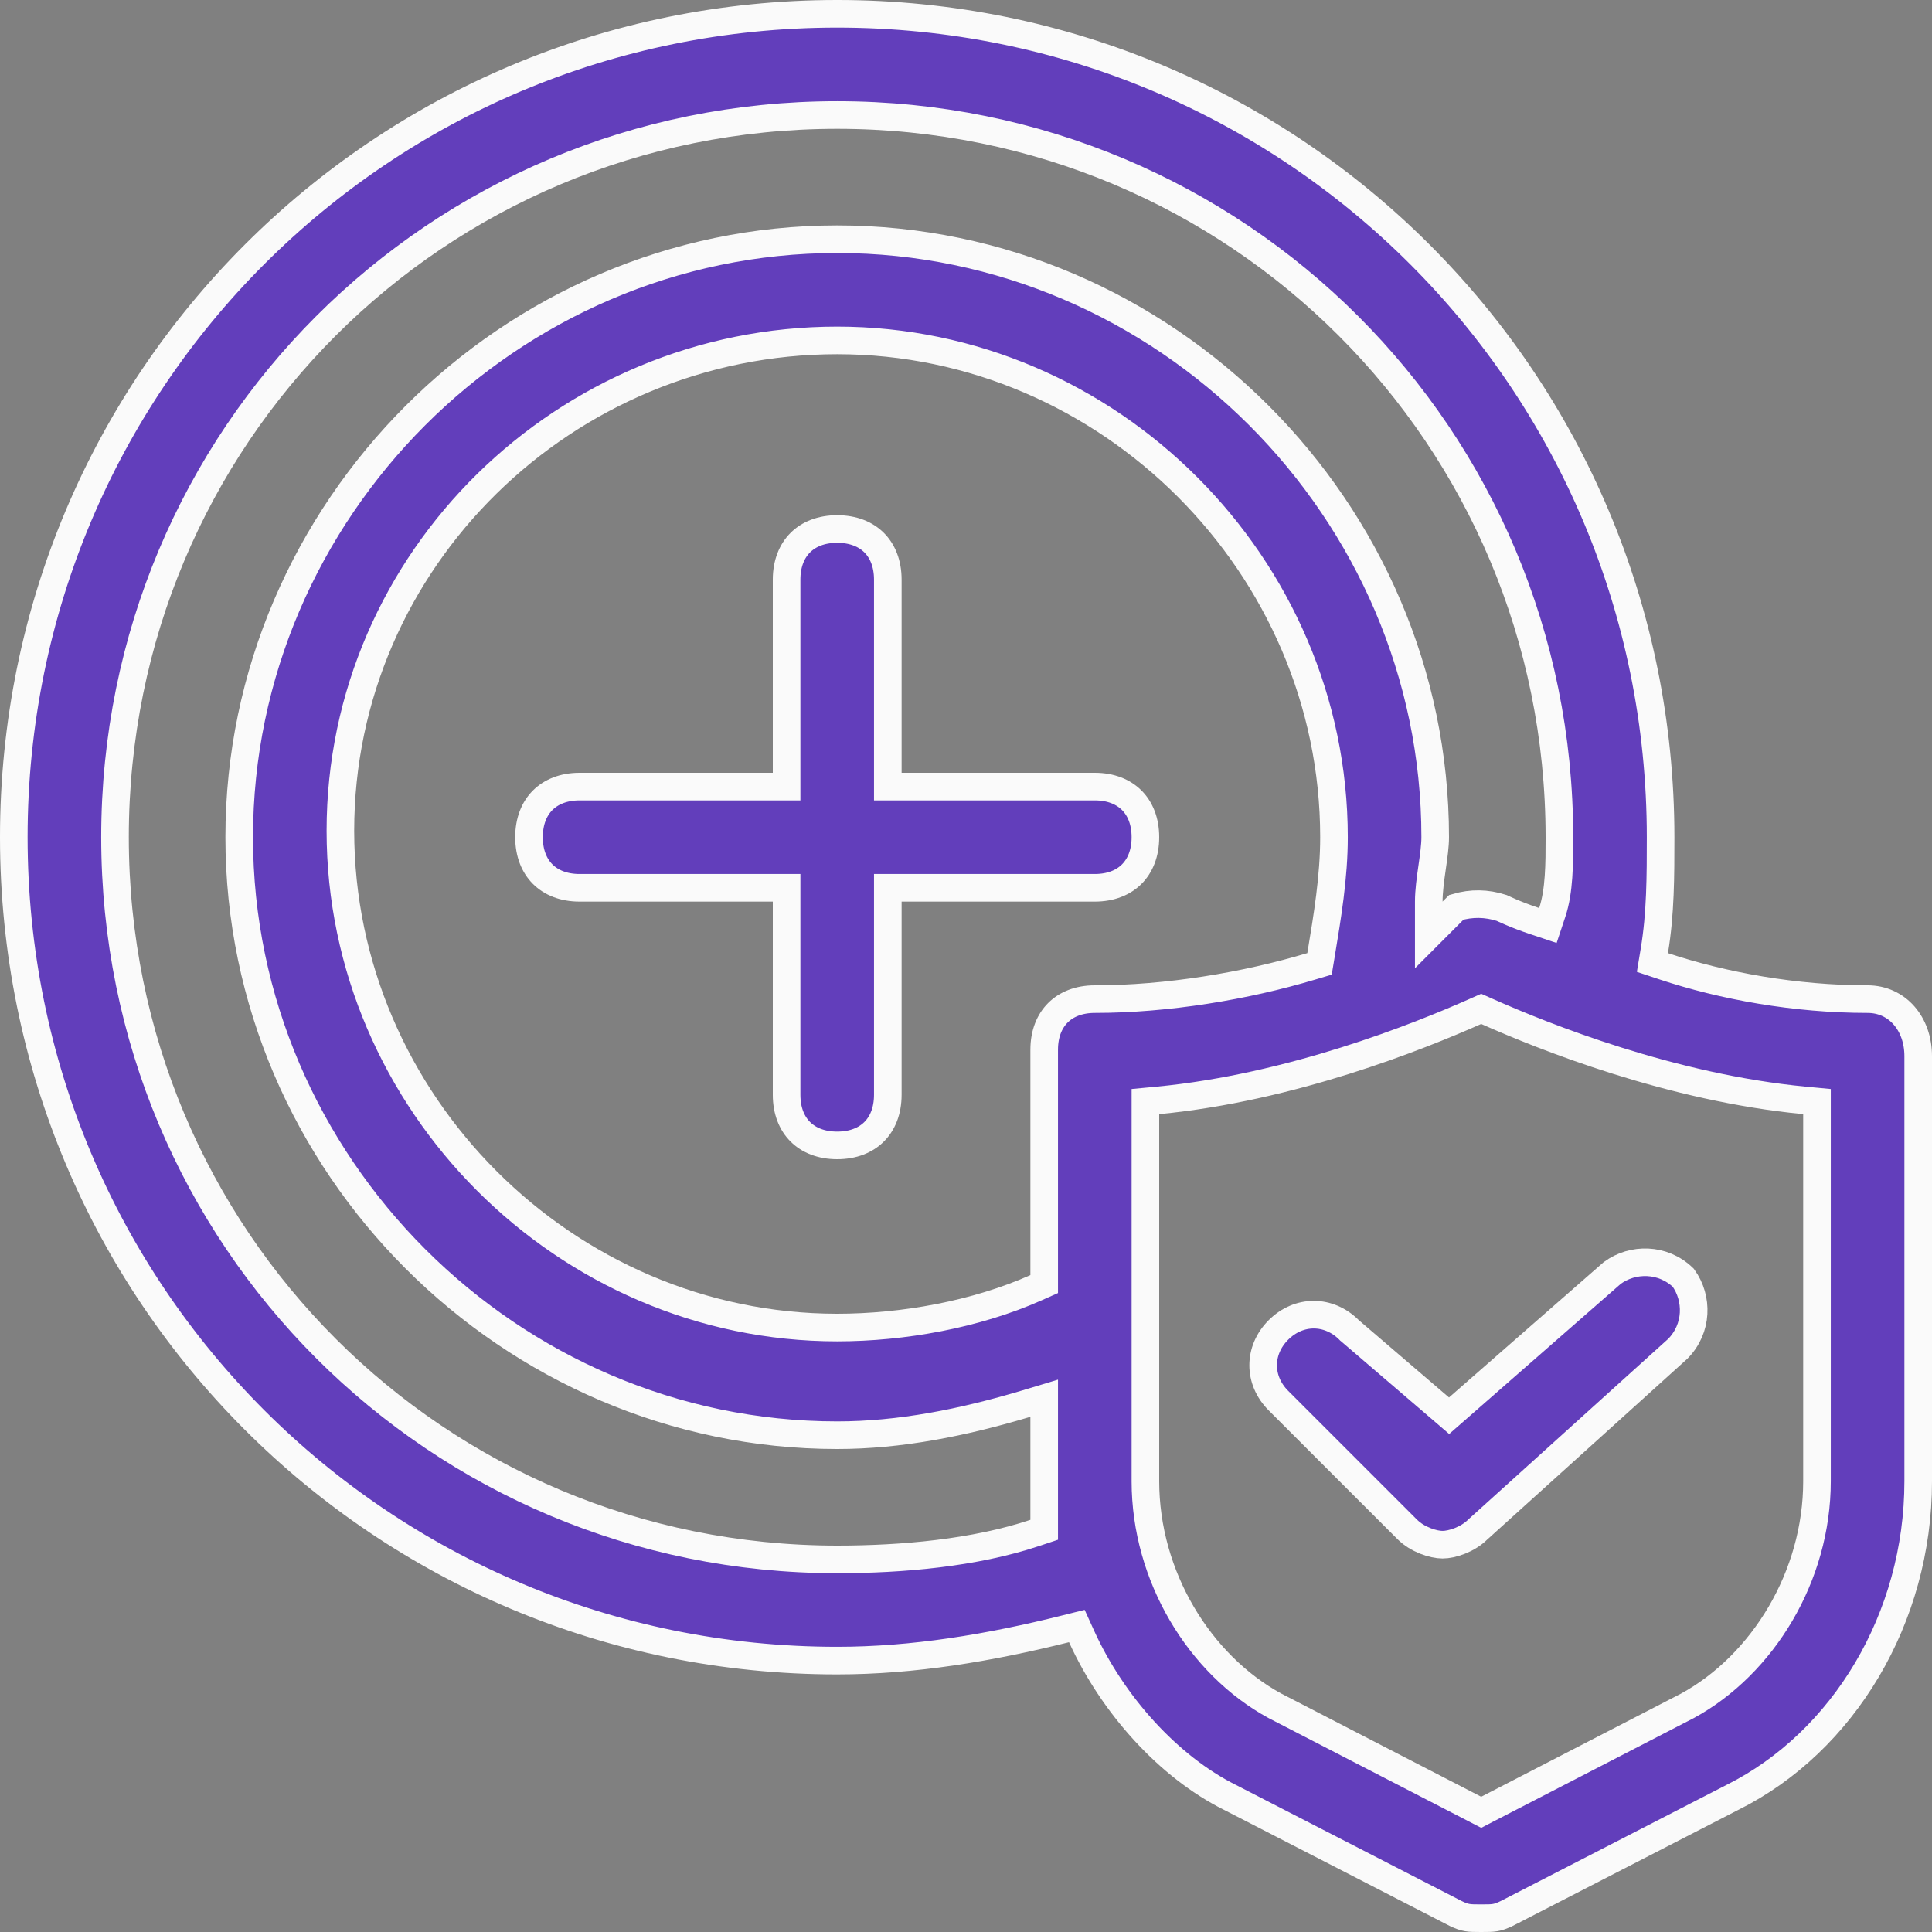
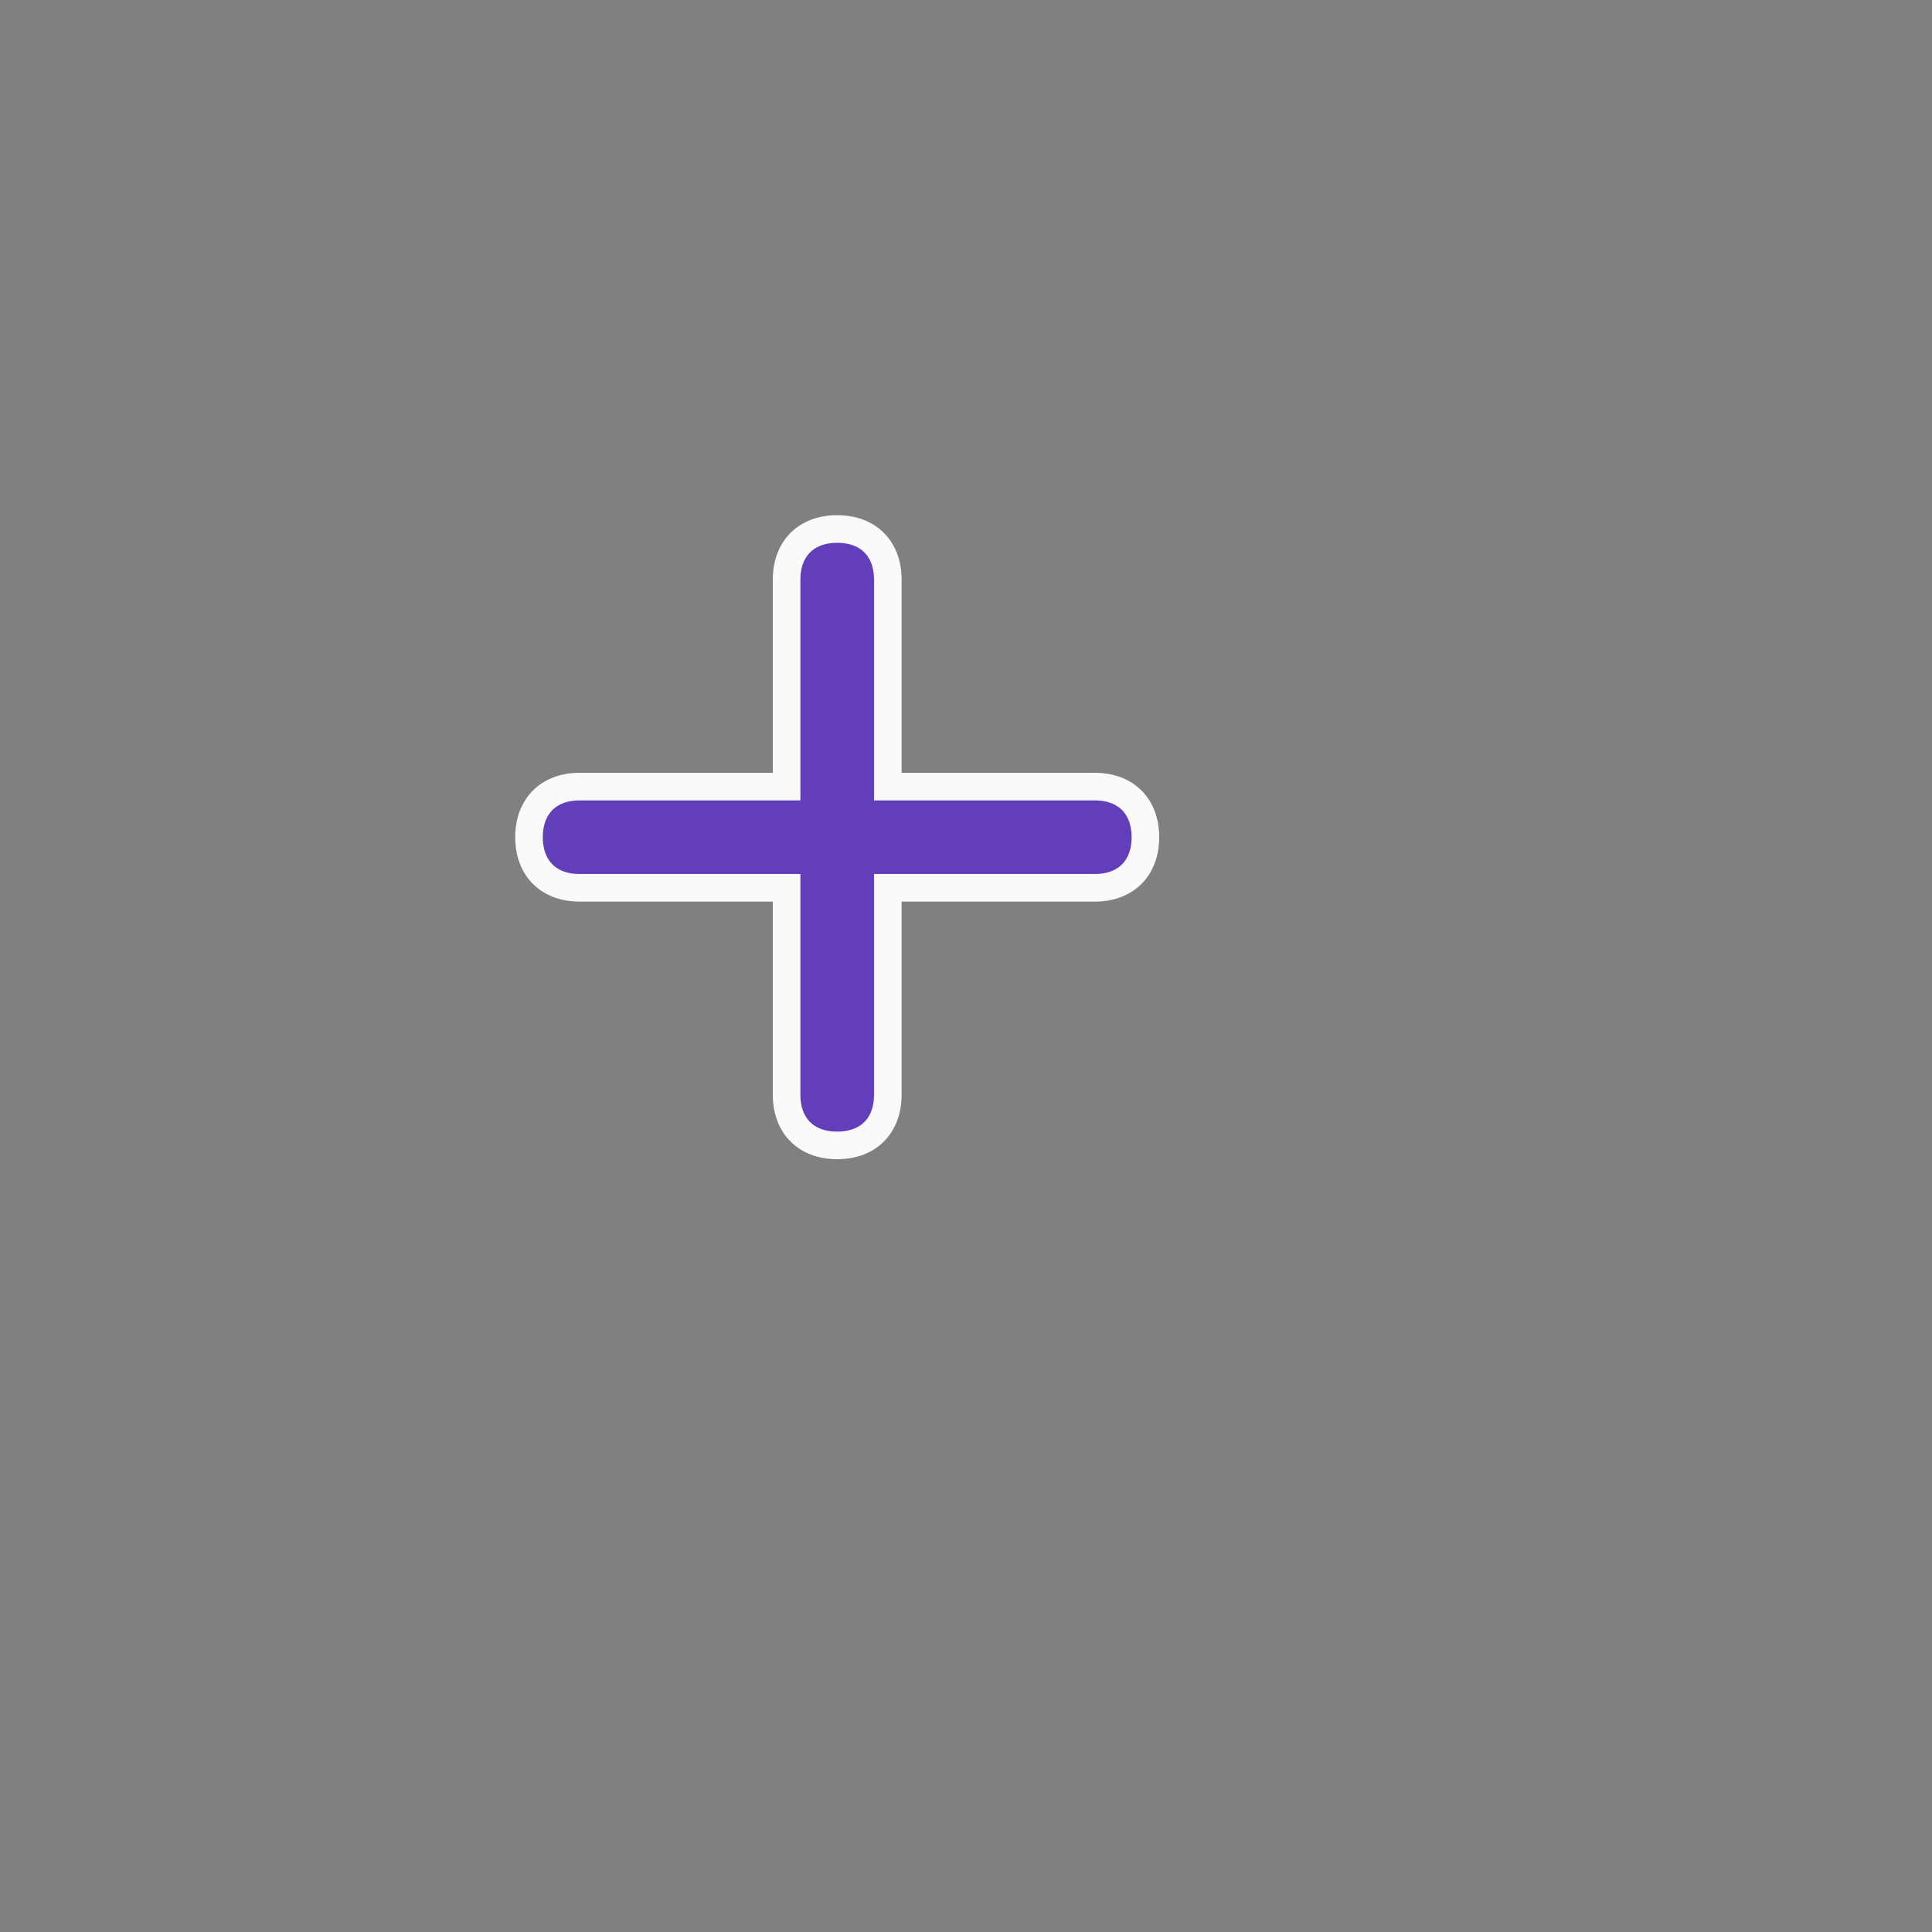
<svg xmlns="http://www.w3.org/2000/svg" width="70" height="70" viewBox="0 0 70 70" fill="none">
  <rect x="0" y="0" width="70" height="70" fill="#808080" stroke="none" />
  <path d="M32.167 28V28.5H32.667H39.667C40.253 28.5 40.703 28.694 41.005 28.995C41.307 29.297 41.5 29.747 41.5 30.334C41.5 30.92 41.307 31.37 41.005 31.672C40.703 31.974 40.253 32.167 39.667 32.167H32.667H32.167V32.667V39.667C32.167 40.253 31.974 40.703 31.672 41.005C31.37 41.307 30.92 41.5 30.333 41.5C29.747 41.5 29.297 41.307 28.995 41.005C28.693 40.703 28.5 40.253 28.5 39.667V32.667V32.167H28H21C20.414 32.167 19.964 31.974 19.662 31.672C19.36 31.37 19.167 30.92 19.167 30.334C19.167 29.747 19.36 29.297 19.662 28.995C19.964 28.694 20.414 28.5 21 28.5H28H28.5V28V21C28.5 20.414 28.693 19.964 28.995 19.662C29.297 19.36 29.747 19.167 30.333 19.167C30.92 19.167 31.37 19.36 31.672 19.662C31.974 19.964 32.167 20.414 32.167 21V28Z" fill="#623EBB" stroke="#FAFAFA" />
-   <path d="M59.94 34.451L59.87 34.873L60.275 35.008C62.423 35.724 65.043 36.2 67.667 36.2C68.73 36.2 69.5 37.078 69.5 38.267V53.667C69.5 58.626 66.794 63.111 62.776 65.12L62.771 65.122L54.61 69.32C54.609 69.32 54.608 69.32 54.608 69.321C54.408 69.42 54.282 69.459 54.168 69.478C54.041 69.499 53.91 69.5 53.667 69.5C53.423 69.5 53.292 69.499 53.166 69.478C53.052 69.459 52.925 69.42 52.726 69.321C52.725 69.32 52.724 69.32 52.724 69.32L44.562 65.122L44.557 65.12C42.341 64.012 40.315 61.772 39.188 59.293L39.016 58.914L38.612 59.015C35.836 59.709 33.079 60.167 30.333 60.167C13.809 60.167 0.5 46.857 0.5 30.334C0.5 13.81 13.809 0.5 30.333 0.5C46.857 0.5 60.167 13.81 60.167 30.334C60.167 31.74 60.166 33.099 59.94 34.451ZM55.608 33.374L56.083 33.533L56.241 33.058C56.5 32.281 56.5 31.28 56.5 30.389L56.5 30.334C56.5 15.824 44.843 4.167 30.333 4.167C15.824 4.167 4.167 15.824 4.167 30.334C4.167 44.843 15.824 56.5 30.333 56.5C32.691 56.5 35.318 56.266 37.491 55.541L37.833 55.427V55.067V55.064V55.061V55.059V55.056V55.053V55.05V55.048V55.045V55.042V55.039V55.037V55.034V55.031V55.029V55.026V55.023V55.02V55.018V55.015V55.012V55.009V55.007V55.004V55.001V54.998V54.996V54.993V54.99V54.988V54.985V54.982V54.979V54.977V54.974V54.971V54.968V54.966V54.963V54.96V54.958V54.955V54.952V54.949V54.947V54.944V54.941V54.938V54.936V54.933V54.93V54.927V54.925V54.922V54.919V54.916V54.914V54.911V54.908V54.906V54.903V54.9V54.897V54.895V54.892V54.889V54.886V54.884V54.881V54.878V54.875V54.873V54.87V54.867V54.864V54.862V54.859V54.856V54.854V54.851V54.848V54.845V54.843V54.84V54.837V54.834V54.832V54.829V54.826V54.824V54.821V54.818V54.815V54.813V54.81V54.807V54.804V54.802V54.799V54.796V54.793V54.791V54.788V54.785V54.782V54.78V54.777V54.774V54.772V54.769V54.766V54.763V54.761V54.758V54.755V54.752V54.75V54.747V54.744V54.742V54.739V54.736V54.733V54.73V54.728V54.725V54.722V54.72V54.717V54.714V54.711V54.709V54.706V54.703V54.7V54.698V54.695V54.692V54.69V54.687V54.684V54.681V54.679V54.676V54.673V54.67V54.668V54.665V54.662V54.659V54.657V54.654V54.651V54.648V54.646V54.643V54.64V54.638V54.635V54.632V54.629V54.627V54.624V54.621V54.618V54.616V54.613V54.61V54.608V54.605V54.602V54.599V54.596V54.594V54.591V54.588V54.586V54.583V54.58V54.577V54.575V54.572V54.569V54.566V54.564V54.561V54.558V54.556V54.553V54.55V54.547V54.545V54.542V54.539V54.536V54.534V54.531V54.528V54.525V54.523V54.52V54.517V54.514V54.512V54.509V54.506V54.504V54.501V54.498V54.495V54.493V54.49V54.487V54.484V54.482V54.479V54.476V54.474V54.471V54.468V54.465V54.463V54.46V54.457V54.454V54.452V54.449V54.446V54.443V54.441V54.438V54.435V54.432V54.43V54.427V54.424V54.422V54.419V54.416V54.413V54.411V54.408V54.405V54.402V54.4V54.397V54.394V54.392V54.389V54.386V54.383V54.38V54.378V54.375V54.372V54.37V54.367V54.364V54.361V54.359V54.356V54.353V54.35V54.348V54.345V54.342V54.34V54.337V54.334V54.331V54.329V54.326V54.323V54.32V54.318V54.315V54.312V54.309V54.307V54.304V54.301V54.298V54.296V54.293V54.29V54.288V54.285V54.282V54.279V54.277V54.274V54.271V54.268V54.266V54.263V54.26V54.258V54.255V54.252V54.249V54.246V54.244V54.241V54.238V54.236V54.233V54.23V54.227V54.225V54.222V54.219V54.217V54.214V54.211V54.208V54.206V54.203V54.2V54.197V54.195V54.192V54.189V54.186V54.184V54.181V54.178V54.175V54.173V54.17V54.167V54.164V54.162V54.159V54.156V54.154V54.151V54.148V54.145V54.143V54.14V54.137V54.134V54.132V54.129V54.126V54.123V54.121V54.118V54.115V54.113V54.11V54.107V54.104V54.102V54.099V54.096V54.093V54.091V54.088V54.085V54.083V54.08V54.077V54.074V54.072V54.069V54.066V54.063V54.061V54.058V54.055V54.052V54.05V54.047V54.044V54.041V54.039V54.036V54.033V54.031V54.028V54.025V54.022V54.02V54.017V54.014V54.011V54.009V54.006V54.003V54V53.998V53.995V53.992V53.989V53.987V53.984V53.981V53.979V53.976V53.973V53.97V53.968V53.965V53.962V53.959V53.957V53.954V53.951V53.949V53.946V53.943V53.94V53.938V53.935V53.932V53.929V53.927V53.924V53.921V53.918V53.916V53.913V53.91V53.907V53.905V53.902V53.899V53.897V53.894V53.891V53.888V53.886V53.883V53.88V53.877V53.875V53.872V53.869V53.867V53.864V53.861V53.858V53.855V53.853V53.85V53.847V53.845V53.842V53.839V53.836V53.834V53.831V53.828V53.825V53.823V53.82V53.817V53.815V53.812V53.809V53.806V53.804V53.801V53.798V53.795V53.793V53.79V53.787V53.784V53.782V53.779V53.776V53.773V53.771V53.768V53.765V53.763V53.76V53.757V53.754V53.752V53.749V53.746V53.743V53.741V53.738V53.735V53.733V53.73V53.727V53.724V53.721V53.719V53.716V53.713V53.711V53.708V53.705V53.702V53.7V53.697V53.694V53.691V53.689V53.686V53.683V53.681V53.678V53.675V53.672V53.67V53.667V51.334V50.661L37.19 50.855C34.883 51.546 32.601 52 30.333 52C18.476 52 8.667 42.191 8.667 30.334C8.667 18.476 18.476 8.667 30.333 8.667C42.191 8.667 52 18.476 52 30.334C52 30.641 51.948 31.011 51.888 31.43L51.885 31.451C51.829 31.843 51.767 32.281 51.767 32.667V33.874L52.62 33.02L52.767 32.874C53.317 32.712 53.861 32.721 54.412 32.898C54.427 32.905 54.447 32.915 54.472 32.927C54.532 32.954 54.617 32.993 54.724 33.039C54.938 33.131 55.243 33.253 55.608 33.374ZM37.536 46.657L37.833 46.525V46.2V38.033C37.833 37.447 38.027 36.997 38.329 36.695C38.63 36.394 39.08 36.2 39.667 36.2C42.288 36.2 45.136 35.725 47.51 35.012L47.809 34.923L47.86 34.616L47.863 34.596C48.094 33.209 48.333 31.775 48.333 30.334C48.333 20.491 40.176 12.334 30.333 12.334C20.499 12.334 12.333 20.249 12.333 30.1C12.333 39.943 20.491 48.1 30.333 48.1C32.725 48.1 35.363 47.623 37.536 46.657ZM61.129 61.811L61.129 61.811L61.139 61.806C63.87 60.316 65.833 57.113 65.833 53.667V40.367V39.912L65.381 39.869C60.562 39.41 55.954 37.57 53.87 36.643L53.667 36.553L53.464 36.643C51.379 37.57 46.771 39.41 41.953 39.869L41.5 39.912V40.367V53.667C41.5 57.113 43.463 60.316 46.194 61.806L46.194 61.806L46.204 61.811L53.437 65.544L53.667 65.663L53.896 65.544L61.129 61.811Z" fill="#623EBB" stroke="#FAFAFA" />
-   <path d="M48.88 48.187L48.893 48.201L48.908 48.213L52.175 51.013L52.503 51.295L52.829 51.01L58.414 46.123C59.155 45.578 60.248 45.581 60.988 46.295C61.526 47.041 61.515 48.136 60.788 48.871L53.565 55.396L53.555 55.404L53.546 55.413C53.18 55.78 52.61 55.967 52.267 55.967C51.924 55.967 51.354 55.78 50.987 55.413L46.32 50.747C45.582 50.009 45.582 48.925 46.32 48.187C47.058 47.449 48.142 47.449 48.88 48.187Z" fill="#623EBB" stroke="#FAFAFA" />
</svg>